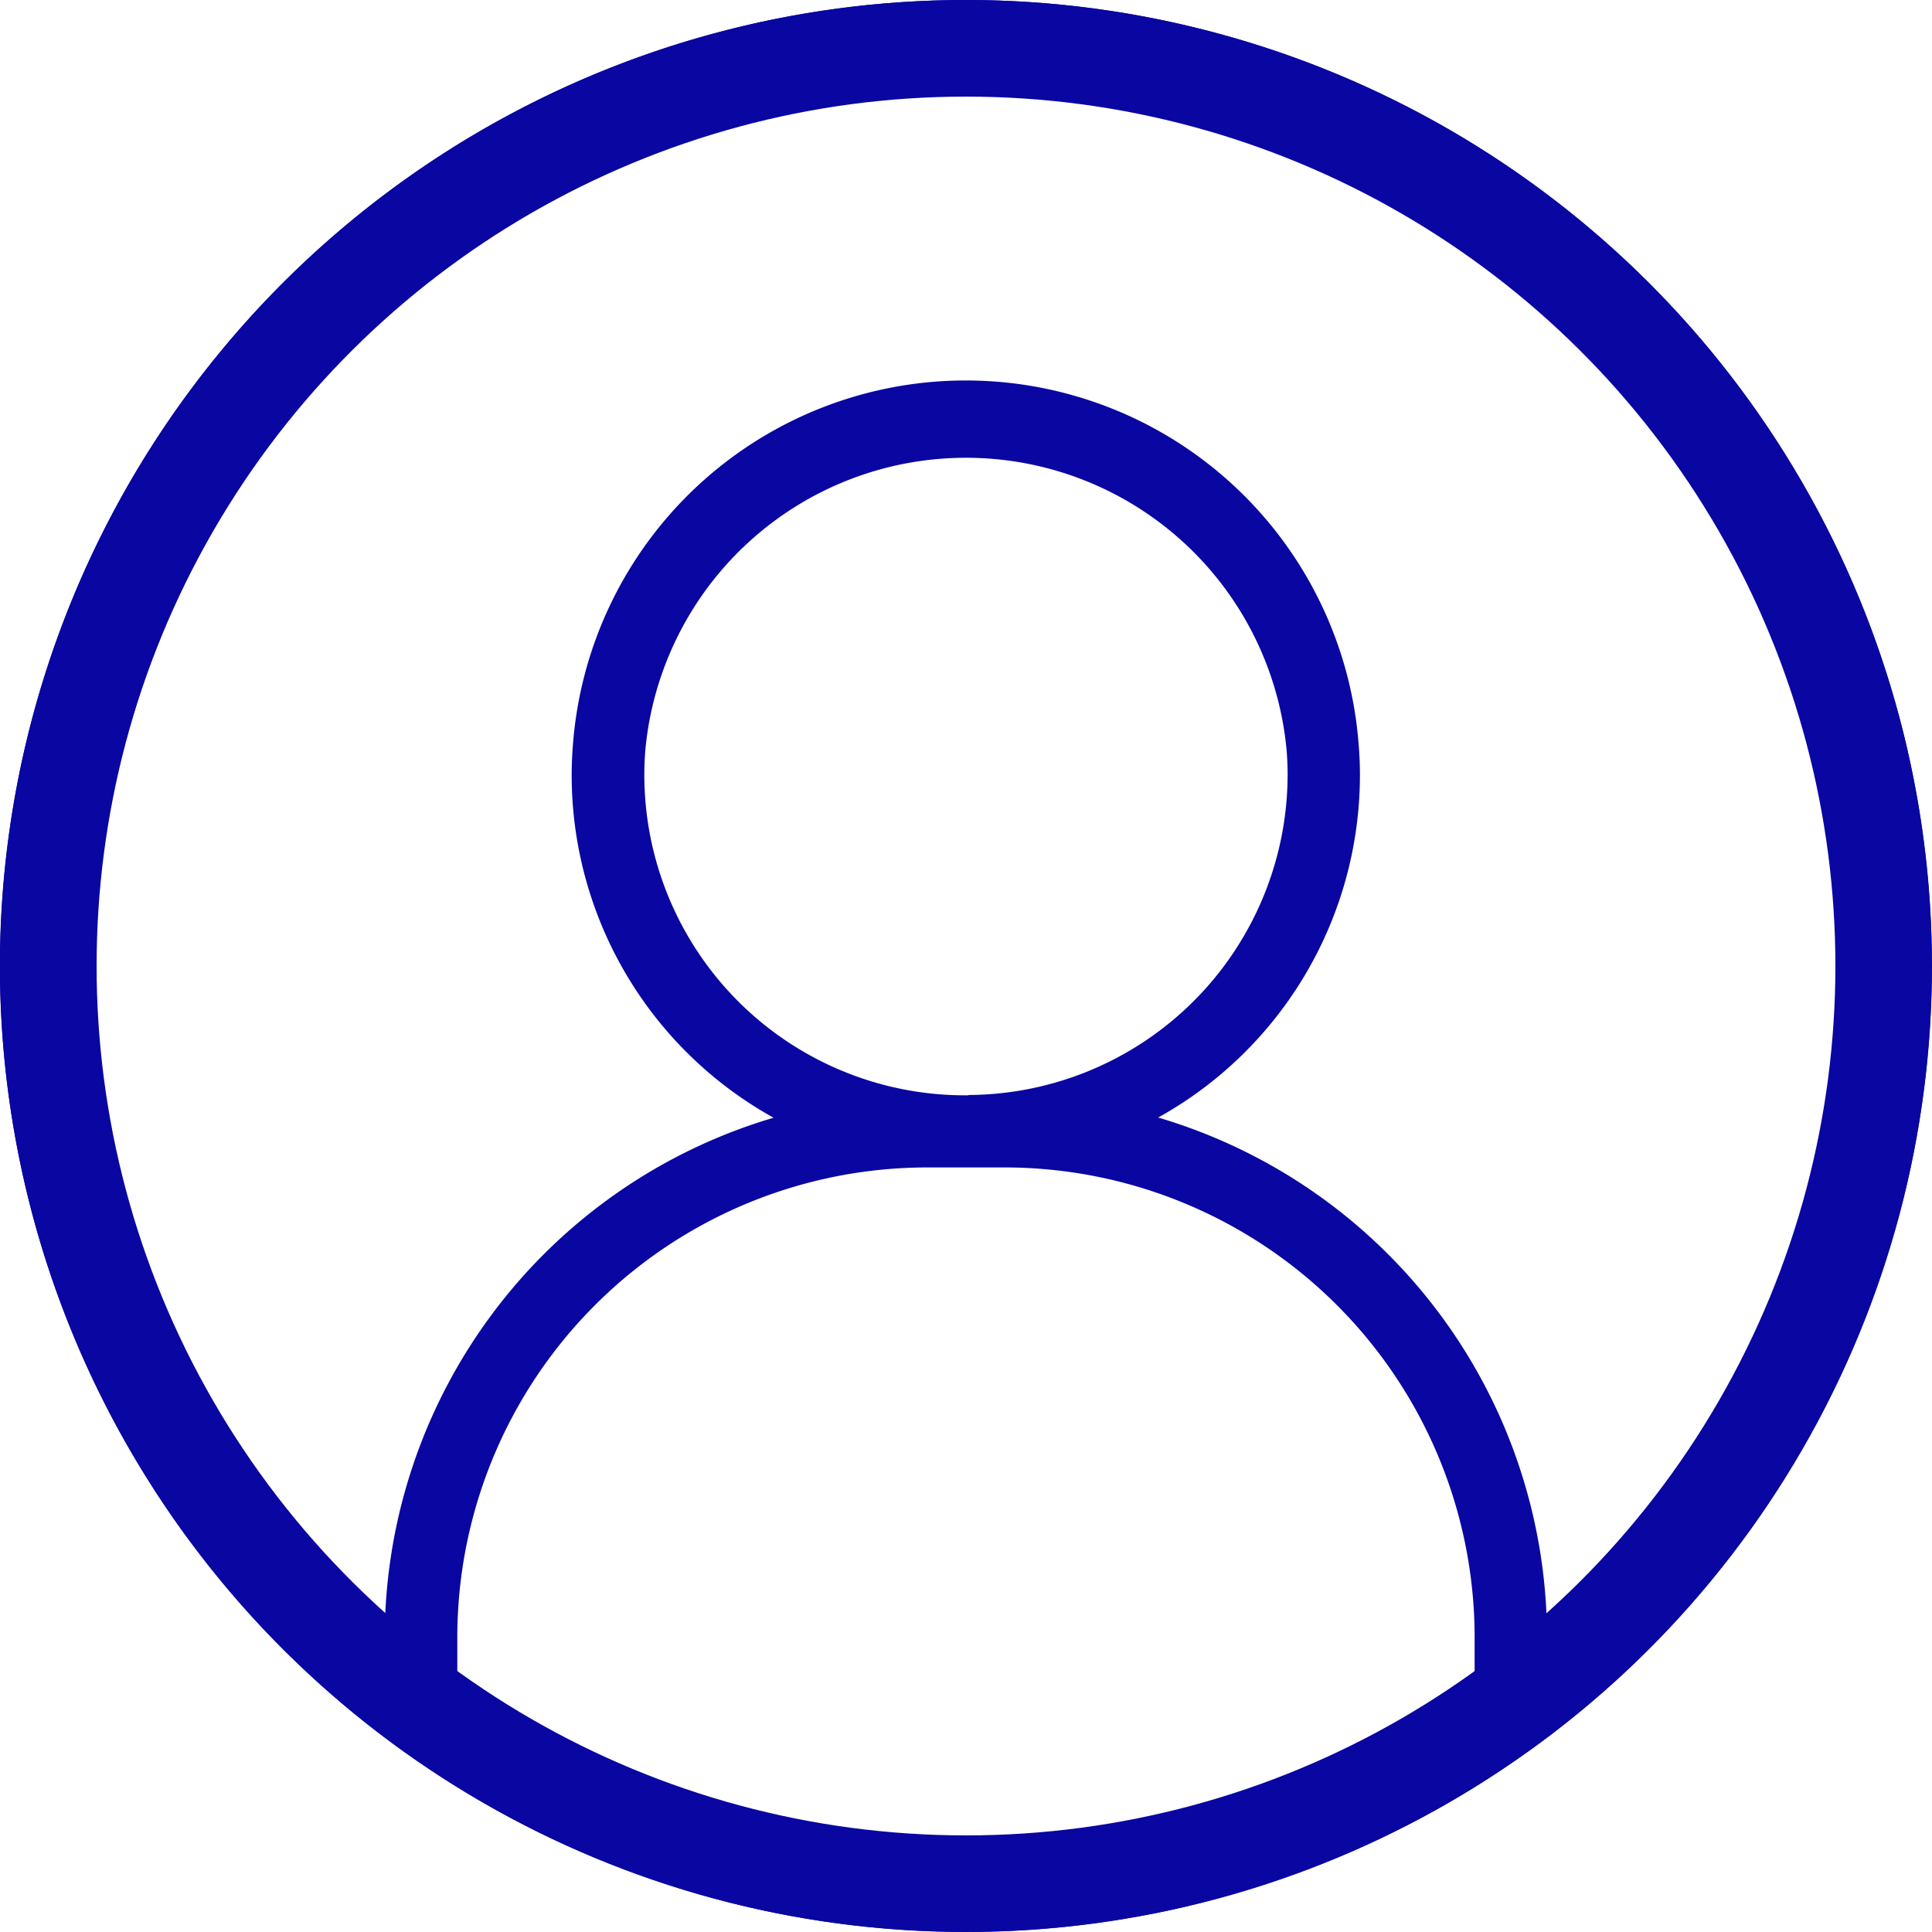
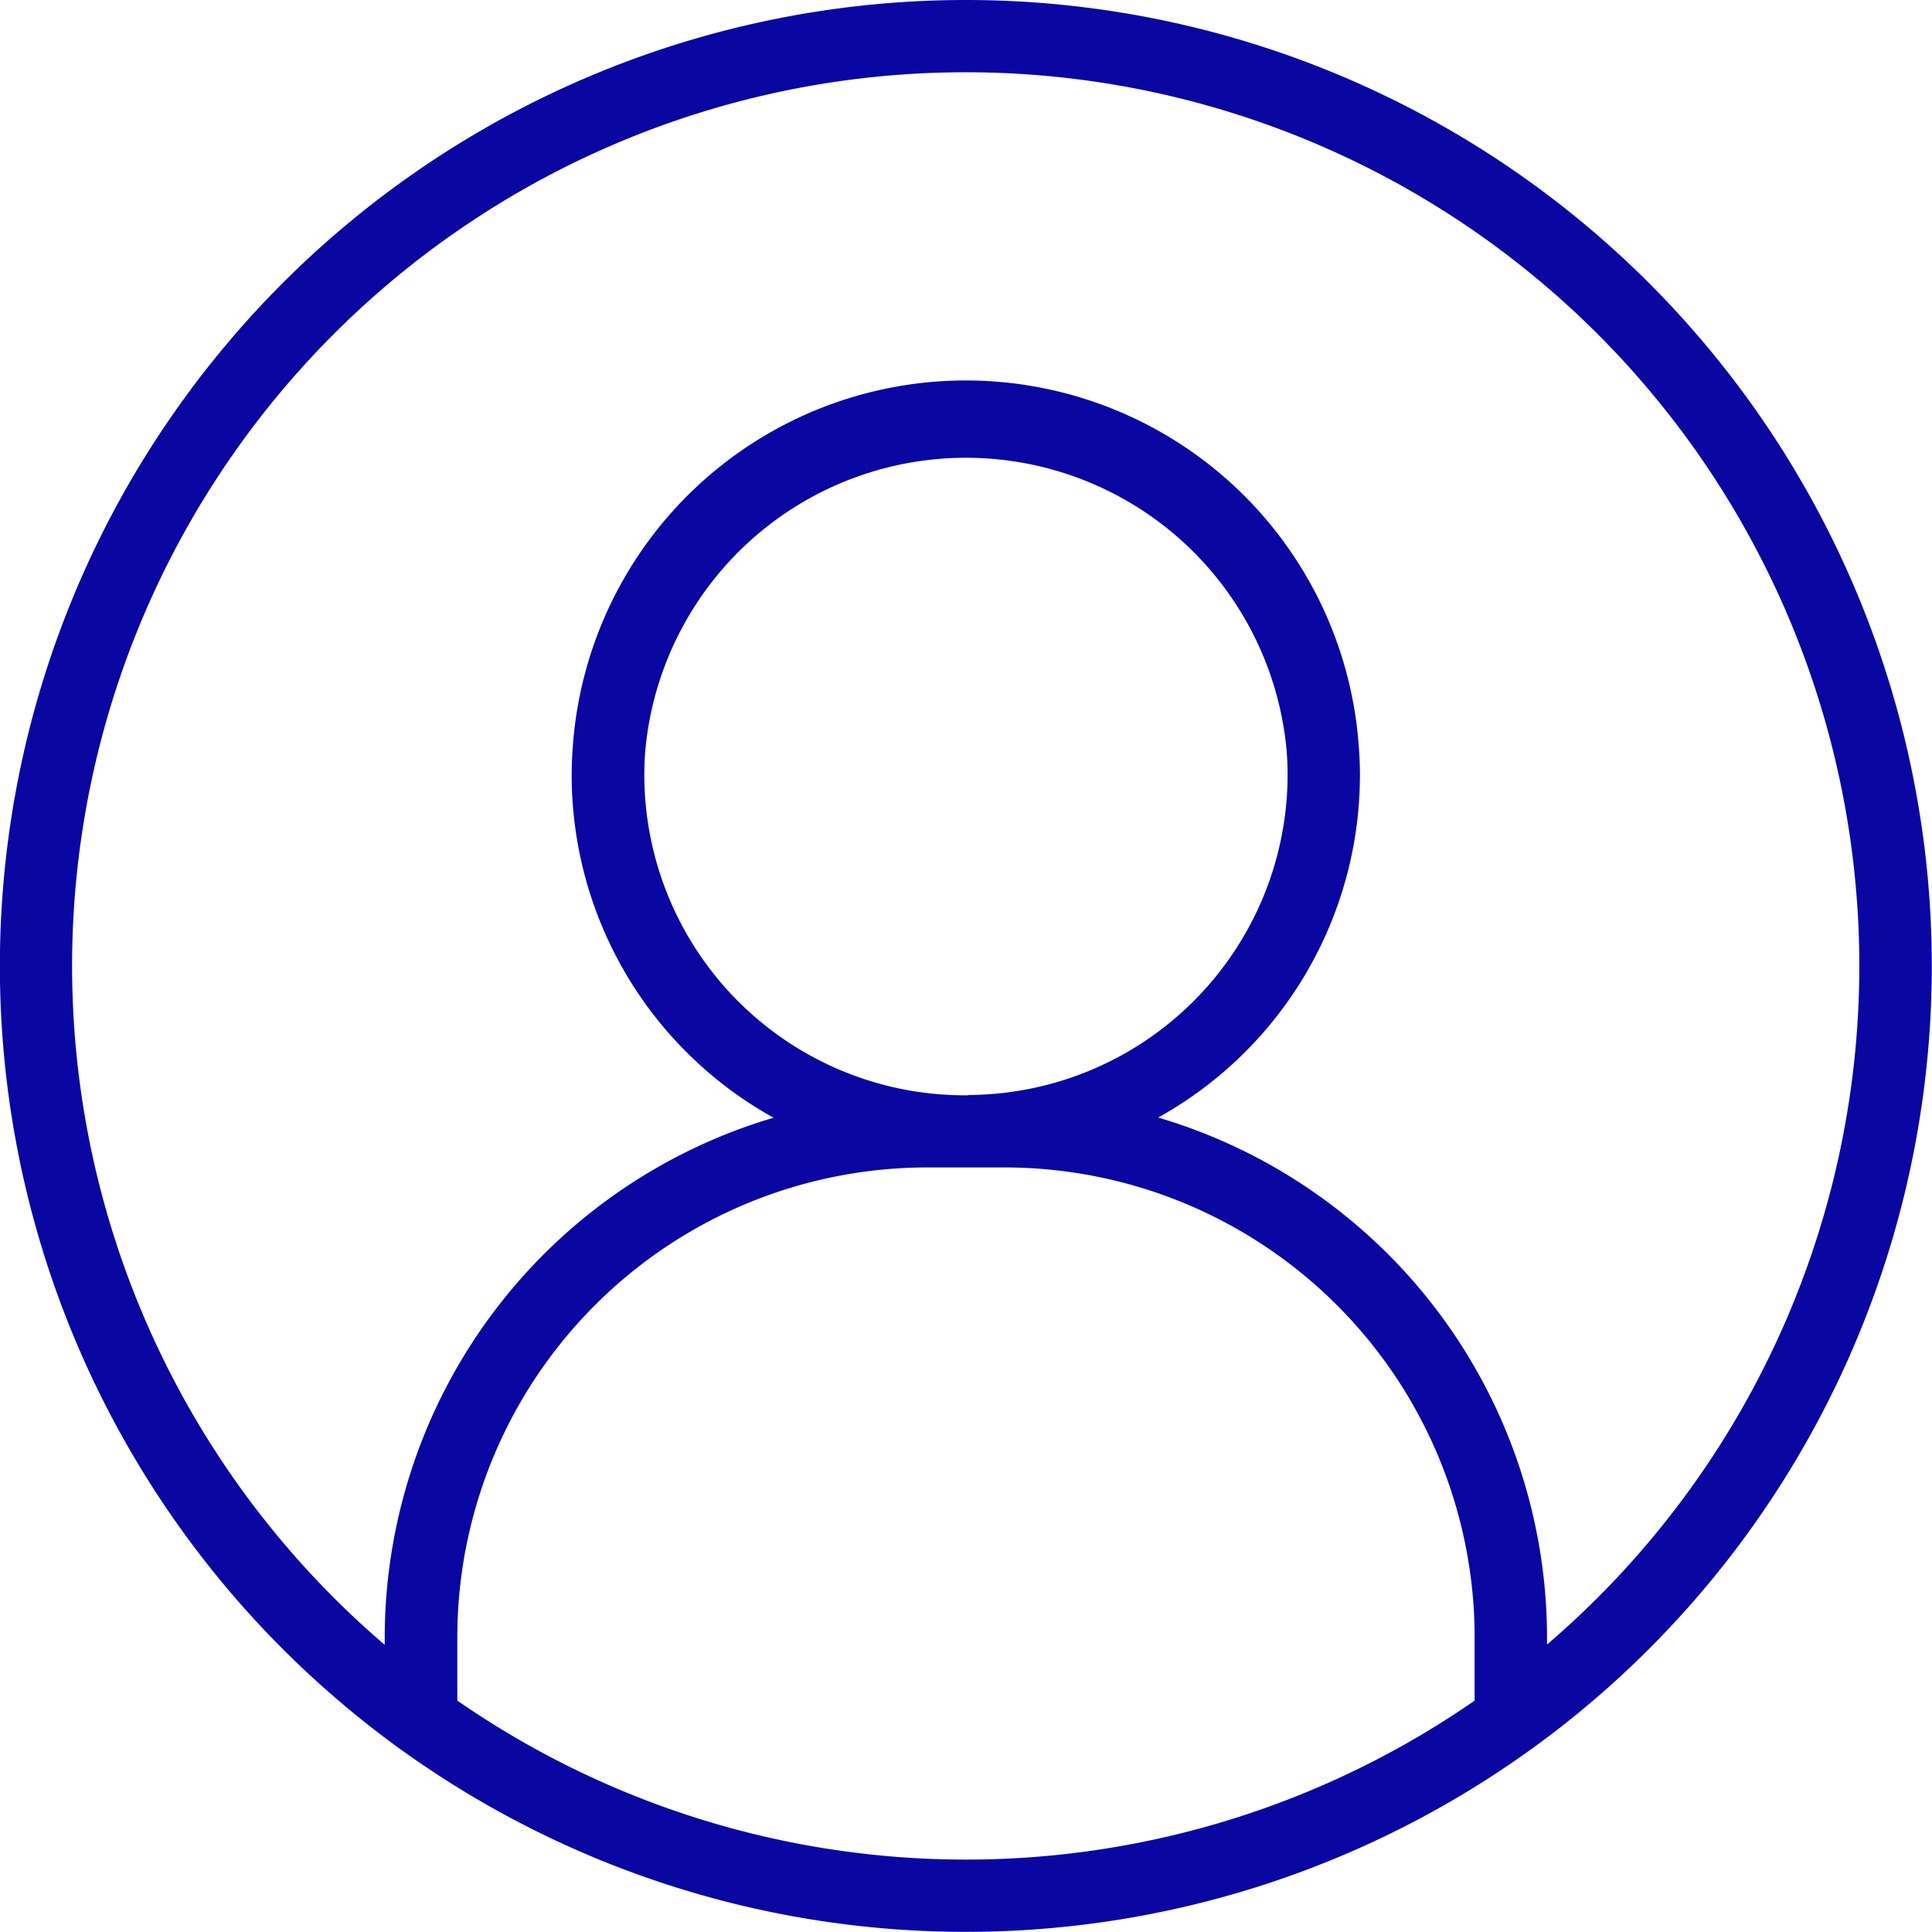
<svg xmlns="http://www.w3.org/2000/svg" width="30" height="30" viewBox="0 0 30 30">
  <g data-name="Groupe 266" transform="translate(-1643 -63)">
-     <path id="login" d="M32.243,17.43a15,15,0,0,0-8.791,27.156l.014.01,0,0a15.005,15.005,0,0,0,17.546,0l.015-.01A15,15,0,0,0,32.243,17.43Zm-7.9,26.408v-.971a7.3,7.3,0,0,1,7.305-7.309h1.187a7.3,7.3,0,0,1,7.305,7.31v.969A13.869,13.869,0,0,1,24.345,43.838Zm7.936-9.4h-.074a4.979,4.979,0,0,1-4.958-4.973c0-.128.005-.259.016-.39a5,5,0,0,1,9.957,0q.016.193.016.385a4.979,4.979,0,0,1-4.958,4.973Zm8.985,8.53v-.1a8.426,8.426,0,0,0-6.038-8.085,6.085,6.085,0,0,0,3.133-5.32c0-.16-.007-.321-.02-.476a6.118,6.118,0,0,0-12.2,0c-.013.158-.02.319-.02.481a6.083,6.083,0,0,0,3.135,5.318,8.426,8.426,0,0,0-6.038,8.085v.1a13.876,13.876,0,1,1,18.043,0Z" transform="translate(1625.758 45.57)" fill="#0906a2" />
+     <path id="login" d="M32.243,17.43a15,15,0,0,0-8.791,27.156l.014.01,0,0a15.005,15.005,0,0,0,17.546,0l.015-.01A15,15,0,0,0,32.243,17.43Zm-7.9,26.408v-.971a7.3,7.3,0,0,1,7.305-7.309h1.187a7.3,7.3,0,0,1,7.305,7.31v.969A13.869,13.869,0,0,1,24.345,43.838Zm7.936-9.4h-.074a4.979,4.979,0,0,1-4.958-4.973c0-.128.005-.259.016-.39a5,5,0,0,1,9.957,0q.016.193.016.385a4.979,4.979,0,0,1-4.958,4.973Zm8.985,8.53v-.1a8.426,8.426,0,0,0-6.038-8.085,6.085,6.085,0,0,0,3.133-5.32c0-.16-.007-.321-.02-.476a6.118,6.118,0,0,0-12.2,0c-.013.158-.02.319-.02.481a6.083,6.083,0,0,0,3.135,5.318,8.426,8.426,0,0,0-6.038,8.085v.1a13.876,13.876,0,1,1,18.043,0" transform="translate(1625.758 45.57)" fill="#0906a2" />
    <g data-name="Groupe 265" transform="translate(-147.71 -55)">
      <g data-name="Groupe 145" transform="translate(435.71 -65.962) rotate(90)">
        <g data-name="Ellipse 1" transform="translate(183.962 -1385)" fill="none" stroke="#0906a2" stroke-linecap="round" stroke-width="1.5">
          <circle cx="15" cy="15" r="15" stroke="none" />
-           <circle cx="15" cy="15" r="14.25" fill="none" />
        </g>
      </g>
    </g>
  </g>
</svg>